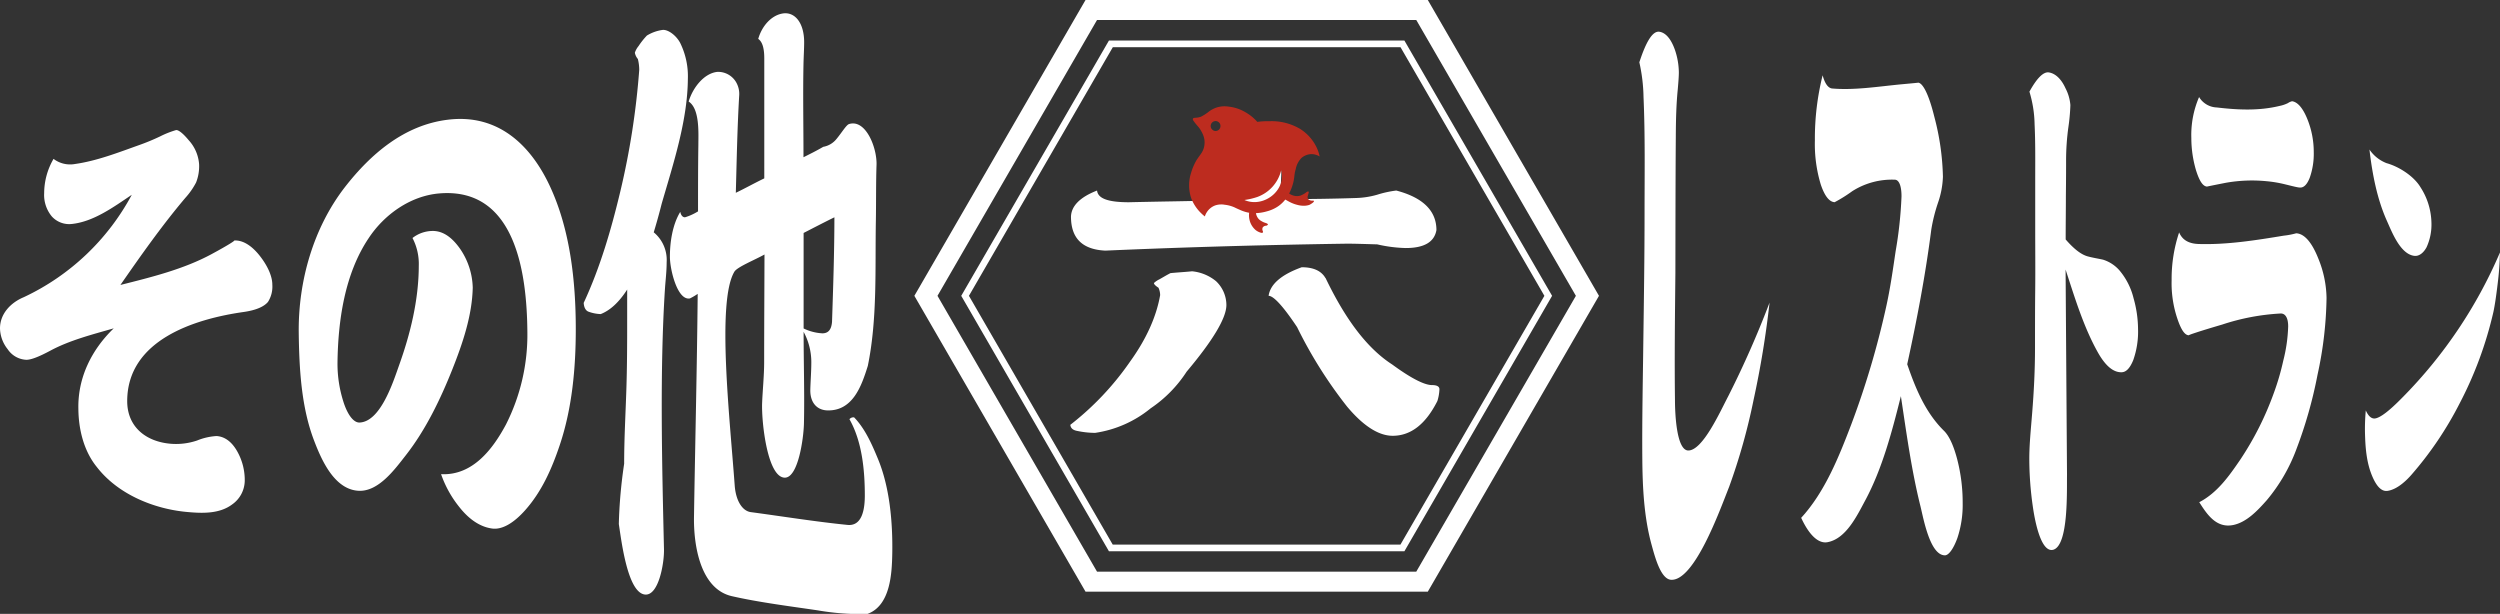
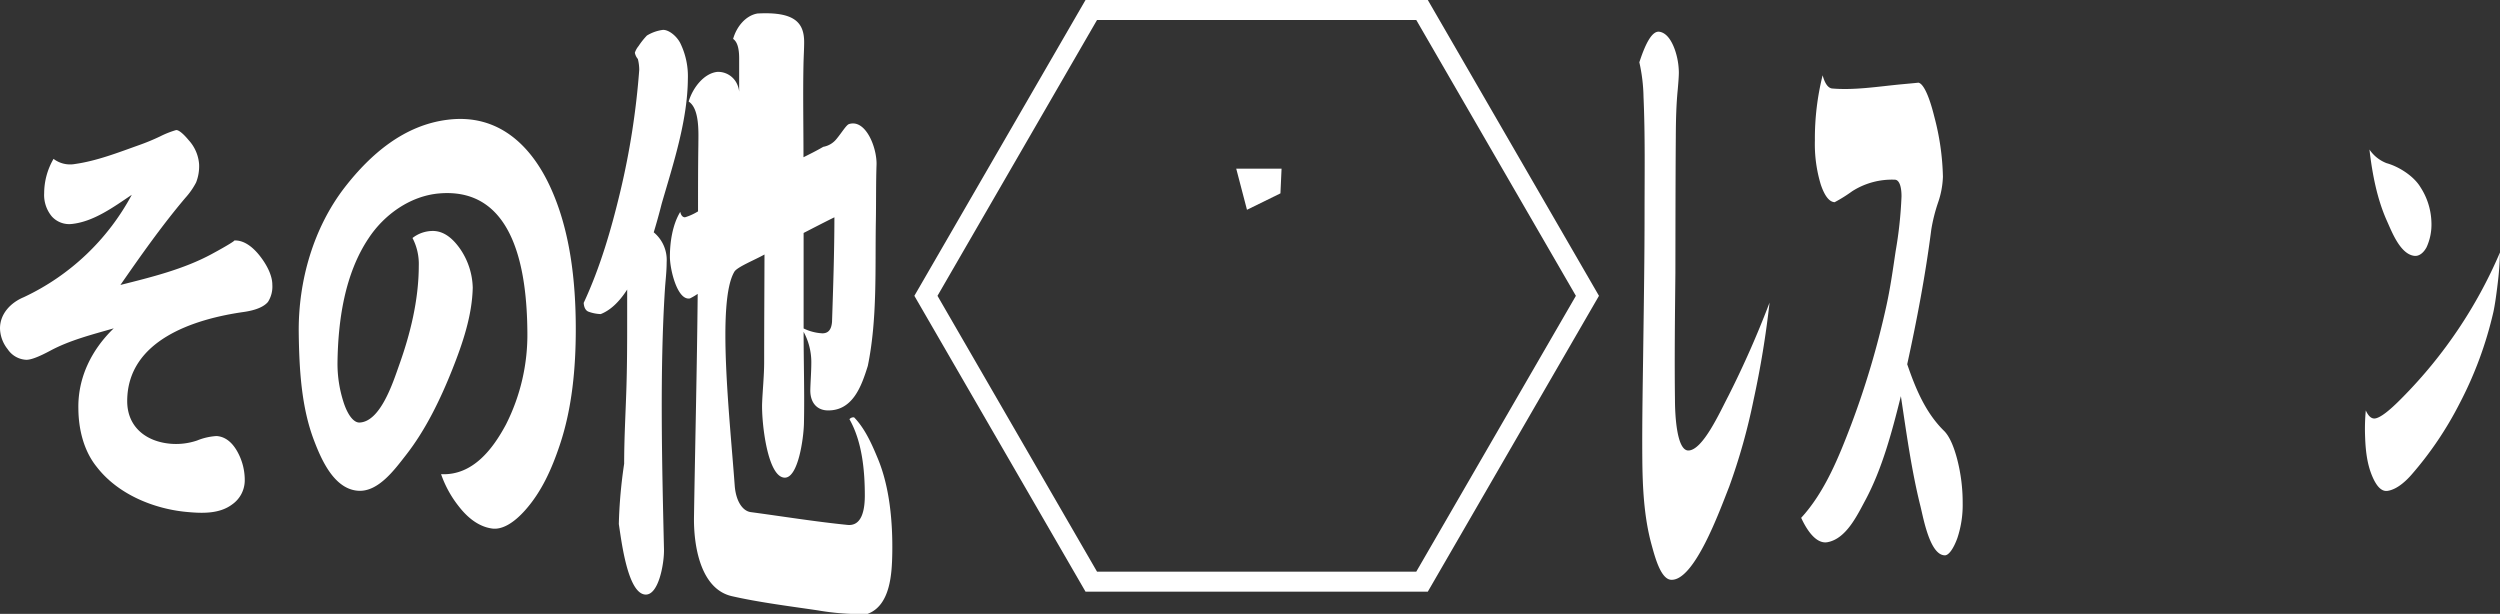
<svg xmlns="http://www.w3.org/2000/svg" id="レイヤー_1" data-name="レイヤー 1" viewBox="0 0 600.01 147.33">
  <rect x="0" y="0" width="600.01" height="147.33" fill="#333333" stroke="none" />
  <path d="M64.31,72.47c-1,1.19-3,2-5.78,2.4-11.92,1.68-27.9,6.76-28,21.29-.05,6.31,4.54,9.88,10.52,10.35a15.7,15.7,0,0,0,6.26-.79A14.69,14.69,0,0,1,52,104.65c1.92.15,3.53,1.3,4.82,3.48a14,14,0,0,1,1.92,7.32,7.06,7.06,0,0,1-3,5.6c-3.12,2.36-7.37,2.15-10.92,1.82-7.79-.72-16.47-4.16-21.6-10.81-3.16-3.9-4.38-9.14-4.41-14C18.66,90.61,22,83.91,27.3,78.8c-5.11,1.48-10.5,2.83-15.18,5.34-2.8,1.5-4.73,2.25-5.86,2.21a5.67,5.67,0,0,1-4.41-2.53,8.3,8.3,0,0,1-1.85-5c0-3.53,2.59-6.2,5.7-7.49A56.72,56.72,0,0,0,31.63,46.75c-4.33,2.91-9.15,6.45-14.37,7a5.61,5.61,0,0,1-4.82-1.8,8.07,8.07,0,0,1-1.84-5.59,16.5,16.5,0,0,1,2.25-8.23A6.56,6.56,0,0,0,18,39.36c5.21-.73,10.35-2.74,15.34-4.52a52,52,0,0,0,5.06-2.09,22.55,22.55,0,0,1,3.85-1.53c.56-.08,1.66.76,3.05,2.44a9.59,9.59,0,0,1,2.49,5.81,10.7,10.7,0,0,1-.72,4.31,17.46,17.46,0,0,1-2.57,3.69C38.87,54.12,33.86,61.25,28.9,68.39c7.44-1.87,15.17-3.77,21.92-7.42,3.85-2.08,5.7-3.27,5.38-3.25,2.09-.12,4.3,1.24,6.35,3.94,1.85,2.44,2.81,4.8,2.81,6.68A6.83,6.83,0,0,1,64.31,72.47Z" style="fill:#fff" />
  <path d="M134.33,106.86c-1.88,5.61-4.29,11.09-8.27,15.57-2.89,3.26-5.62,4.7-7.87,4.43-2.89-.36-5.62-2.18-8-5.23a26.24,26.24,0,0,1-4.33-7.83c7.63.39,12.47-6.11,15.58-11.93a47.74,47.74,0,0,0,5.13-22.35c-.13-13.62-2.7-34.63-21.11-33.1-7,.58-13.28,5.11-17,10.77C82.72,65.77,81.13,76.93,81,87.07a30,30,0,0,0,1.36,9.16c1,3.28,2.5,5.24,3.94,5.18,5-.21,8-9.55,9.47-13.71,2.7-7.52,4.73-15.7,4.74-23.94A13.47,13.47,0,0,0,99,57.12a7.93,7.93,0,0,1,4.5-1.68c2.57-.15,4.82,1.3,6.9,4.24A17.2,17.2,0,0,1,113.46,69c-.13,6.75-2.47,13.54-4.9,19.66-2.84,7.13-6.38,14.5-11.16,20.6-2.63,3.36-6.54,8.77-11.32,8.53-5.84-.29-8.93-7.43-10.68-12-3.07-8-3.58-17.07-3.7-25.77C71.53,67.5,75.2,54.7,82.78,44.91,88.94,37,97,30,107.51,28.73c11.94-1.47,19.8,6,24.41,15.83C136.83,55,138.19,67.43,138.19,79,138.19,88.29,137.32,98,134.33,106.86Z" style="fill:#fff" />
-   <path d="M163.24,10.29a18.1,18.1,0,0,1,1.85,8.64c-.08,10-3.47,20.28-6.26,29.88-.65,2.57-1.29,4.84-1.93,6.95A8.59,8.59,0,0,1,160,62.92c0,2.25-.28,4.45-.4,6.29-1.27,19.62-.71,42.27-.24,62.67.07,3.26-1.28,11.18-4.58,10.81-4.14-.46-5.61-12.66-6.26-16.93a116.78,116.78,0,0,1,1.28-14.46c0-6.28.38-12.66.56-18.81.22-7.51.15-15.31.17-23-2,3.11-4.1,5-6.35,5.89a9.39,9.39,0,0,1-2.89-.56c-.61-.2-1.12-.85-1.2-2.13,4-8.59,6.66-17.82,8.83-26.92a185.2,185.2,0,0,0,4.5-29,10.94,10.94,0,0,0-.33-2.61,3.22,3.22,0,0,1-.72-1.51,4.94,4.94,0,0,1,.89-1.6,17.72,17.72,0,0,1,2-2.52,9.79,9.79,0,0,1,3.78-1.35C160.37,7.07,162.28,8.49,163.24,10.29ZM193,10.12c0,1.6-.12,3.42-.16,5.32-.15,7.28,0,14.87,0,22.3,1.53-.77,3.13-1.55,4.74-2.5a5.25,5.25,0,0,0,3.21-1.92c1.34-1.63,2.34-3.36,3-3.55,4-1.23,6.73,5.72,6.58,9.83-.15,4.34-.08,9-.16,13.49-.2,11.35.38,23.51-1.93,34.72-1.52,4.89-3.63,10.85-9.71,10.69-2.61-.08-4.17-2-4.09-5,.05-2,.24-4.34.24-6.6a15.3,15.3,0,0,0-1.85-7.26c0,7.33.24,14.93.08,22-.09,3.71-1.41,13-4.58,13-4.18,0-5.62-13.28-5.46-17.87.12-3.07.49-6.61.49-9.89,0-8.57.06-17.2.08-25.8-2.41,1.35-6.57,3-7.23,4.14-4.27,7.17-1.07,35.33.08,51.27.28,3.84,1.92,6.16,3.85,6.42,7.49,1,15.45,2.29,23.21,3.07,2.72.28,4.16-2.08,4.17-7,0-6.08-.64-13-3.69-18.37a1.24,1.24,0,0,1,1.12-.44c2.66,2.73,4.33,6.6,5.7,9.91,2.87,6.89,3.58,15.35,3.46,22.69-.09,4.62-.35,12.57-6,14.59a60.27,60.27,0,0,1-11.88-.87c-6.76-1-14.22-1.94-20.63-3.41-7.56-1.74-9.18-12.16-9.08-19,.28-17.73.72-35.7.89-53.55a15.76,15.76,0,0,1-1.85,1.09c-3,.6-4.81-6.84-4.82-10,0-3.41.58-7.63,2.49-10.78.16.89.66,1.39,1.21,1.29a13.29,13.29,0,0,0,3.05-1.4c0-5.32,0-10.67.08-16,0-2.73.37-8.61-2.33-10.36,1-3.36,3.72-6.8,6.9-7.12a5,5,0,0,1,4.5,2.5,5.61,5.61,0,0,1,.72,3.33c-.45,7.72-.59,15.46-.8,23.19,2.25-1.08,4.5-2.34,6.83-3.46V14c0-2.51-.49-4-1.45-4.66.88-3.11,3.16-5.66,5.86-6.1C190.74,2.76,193,5.46,193,10.12ZM197.37,80c1.36,0,2.16-.8,2.32-2.75.28-8.37.56-16.73.57-25.1-2.57,1.27-5,2.53-7.39,3.76V78.83A11.68,11.68,0,0,0,197.37,80Z" style="fill:#fff" />
+   <path d="M163.24,10.29a18.1,18.1,0,0,1,1.85,8.64c-.08,10-3.47,20.28-6.26,29.88-.65,2.57-1.29,4.84-1.93,6.95A8.59,8.59,0,0,1,160,62.92c0,2.25-.28,4.45-.4,6.29-1.27,19.62-.71,42.27-.24,62.67.07,3.26-1.28,11.18-4.58,10.81-4.14-.46-5.61-12.66-6.26-16.93a116.78,116.78,0,0,1,1.28-14.46c0-6.28.38-12.66.56-18.81.22-7.51.15-15.31.17-23-2,3.11-4.1,5-6.35,5.89a9.39,9.39,0,0,1-2.89-.56c-.61-.2-1.12-.85-1.2-2.13,4-8.59,6.66-17.82,8.83-26.92a185.2,185.2,0,0,0,4.5-29,10.94,10.94,0,0,0-.33-2.61,3.22,3.22,0,0,1-.72-1.51,4.94,4.94,0,0,1,.89-1.6,17.72,17.72,0,0,1,2-2.52,9.79,9.79,0,0,1,3.78-1.35C160.37,7.07,162.28,8.49,163.24,10.29ZM193,10.12c0,1.6-.12,3.42-.16,5.32-.15,7.28,0,14.87,0,22.3,1.53-.77,3.13-1.55,4.74-2.5a5.25,5.25,0,0,0,3.21-1.92c1.34-1.63,2.34-3.36,3-3.55,4-1.23,6.73,5.72,6.58,9.83-.15,4.34-.08,9-.16,13.49-.2,11.35.38,23.51-1.93,34.72-1.52,4.89-3.63,10.85-9.71,10.69-2.61-.08-4.17-2-4.09-5,.05-2,.24-4.34.24-6.6a15.3,15.3,0,0,0-1.85-7.26c0,7.33.24,14.93.08,22-.09,3.71-1.41,13-4.58,13-4.18,0-5.62-13.28-5.46-17.87.12-3.07.49-6.61.49-9.89,0-8.57.06-17.2.08-25.8-2.41,1.35-6.57,3-7.23,4.14-4.27,7.17-1.07,35.33.08,51.27.28,3.84,1.92,6.16,3.85,6.42,7.49,1,15.45,2.29,23.21,3.07,2.72.28,4.16-2.08,4.17-7,0-6.08-.64-13-3.69-18.37a1.24,1.24,0,0,1,1.12-.44c2.66,2.73,4.33,6.6,5.7,9.91,2.87,6.89,3.58,15.35,3.46,22.69-.09,4.62-.35,12.57-6,14.59a60.27,60.27,0,0,1-11.88-.87c-6.76-1-14.22-1.94-20.63-3.41-7.56-1.74-9.18-12.16-9.08-19,.28-17.73.72-35.7.89-53.55a15.76,15.76,0,0,1-1.85,1.09c-3,.6-4.81-6.84-4.82-10,0-3.41.58-7.63,2.49-10.78.16.89.66,1.39,1.21,1.29a13.29,13.29,0,0,0,3.05-1.4c0-5.32,0-10.67.08-16,0-2.73.37-8.61-2.33-10.36,1-3.36,3.72-6.8,6.9-7.12a5,5,0,0,1,4.5,2.5,5.61,5.61,0,0,1,.72,3.33V14c0-2.51-.49-4-1.45-4.66.88-3.11,3.16-5.66,5.86-6.1C190.74,2.76,193,5.46,193,10.12ZM197.37,80c1.36,0,2.16-.8,2.32-2.75.28-8.37.56-16.73.57-25.1-2.57,1.27-5,2.53-7.39,3.76V78.83A11.68,11.68,0,0,0,197.37,80Z" style="fill:#fff" />
  <path d="M420.86,96A146,146,0,0,1,415,116.84c-2.27,5.74-8.35,22.64-13.94,22.31-2.51-.15-3.91-5.63-4.7-8.5-1.82-6.64-2.15-13.87-2.2-20.82-.07-9.08.13-18.31.24-27.46.14-10.33.3-20.66.3-31,0-9.37.16-18.87-.25-28.16a41,41,0,0,0-1-8.26c1.67-5.13,3.23-7.55,4.8-7.33S401.09,9.42,402,12a17.35,17.35,0,0,1,.93,5.34c0,1-.1,2.24-.25,4-.39,3.86-.46,7.76-.48,11.62-.08,10.8-.08,21.72-.1,32.58C402,75.64,401.87,86,402,96c0,3.12.34,12.27,3.28,12.12,3.44-.16,7.48-9.17,9.54-13.1a233.68,233.68,0,0,0,9.88-22.39A226.83,226.83,0,0,1,420.86,96Z" style="fill:#fff" />
  <path d="M469.79,129.1c-.9,2.51-2.06,4.18-3,4.18-3.6,0-5.16-8.91-5.87-11.77-2.14-8.56-3.37-17.59-4.7-26.43-2.13,8.51-4.44,17.29-8.47,24.86-2,3.7-4.63,9.36-9.15,10.19-2.08.38-4.31-1.52-6.31-5.85,5.71-6.21,9.09-14.74,12-22.36a206,206,0,0,0,8.36-28.11c1-4.45,1.64-9,2.3-13.46a98.89,98.89,0,0,0,1.42-13.22c0-2.44-.55-3.88-1.51-4a17.72,17.72,0,0,0-10.33,2.77,35.08,35.08,0,0,1-4.21,2.63c-1.27-.07-2.38-1.45-3.32-4.22a33.49,33.49,0,0,1-1.42-10.61,62.53,62.53,0,0,1,1.86-15.63c.53,2,1.34,3.09,2.3,3.17,5.31.46,11.09-.48,16.54-1,2.83-.26,4.2-.39,4.11-.4,1.17.15,2.58,3,3.86,8.2a60.87,60.87,0,0,1,2.06,14.37,21,21,0,0,1-1.18,6.25,40.44,40.44,0,0,0-1.61,6.42c-1.39,10.87-3.44,21.63-5.78,32.34,2,5.82,4.4,11.68,8.91,16.06,1.22,1.26,2.27,3.58,3.13,6.92a41.49,41.49,0,0,1,1.27,10.29A25.23,25.23,0,0,1,469.79,129.1Z" style="fill:#fff" />
-   <path d="M512,86.4c-.76,1.89-1.67,2.89-2.74,2.94-2,.09-3.91-1.46-5.78-4.79-3.44-6.15-5.54-13.16-7.73-19.85q.17,24.63.34,49.25c-.06,3.9.4,17-3.33,18-3.1.77-4.52-7.83-4.89-10.49a80.9,80.9,0,0,1-.83-11.32c0-3.59.4-7.3.68-10.91.42-5.19.69-10.46.69-15.7,0-4.69,0-9.41.05-14.09s0-9.39,0-14.09V43.07c0-4.41.06-8.88-.15-13.25A28.46,28.46,0,0,0,487.07,22c1.76-3.2,3.33-4.81,4.65-4.62,1.56.23,3,1.57,4,3.79a10.52,10.52,0,0,1,1.18,4.06,47.3,47.3,0,0,1-.49,5.37,58.46,58.46,0,0,0-.54,7.76c0,1.53,0,4.48-.05,8.65,0,3.47-.05,7-.05,10.46,2,2.31,3.74,3.64,5.29,4.06,1.19.33,2.57.54,3.67.79a8.66,8.66,0,0,1,3.91,2.53,16.38,16.38,0,0,1,3.43,6.75,27.64,27.64,0,0,1,1.07,7.33A20.57,20.57,0,0,1,512,86.4Z" style="fill:#fff" />
-   <path d="M556.22,89.93a106.8,106.8,0,0,1-5.09,17.92A41.46,41.46,0,0,1,544,120.09c-2.08,2.33-4.71,5.22-8,5.91-4.1.85-6.34-2.6-8.17-5.47,4.34-2.25,7.2-6.34,9.83-10.19A73.48,73.48,0,0,0,545.7,94.4a59.77,59.77,0,0,0,2.3-7.86,37.44,37.44,0,0,0,1.17-8.2c0-2-.64-3.12-1.81-3.1a53.55,53.55,0,0,0-14,2.65c-5.63,1.65-8.37,2.59-8,2.58-1,0-1.88-1.3-2.79-4a26.63,26.63,0,0,1-1.37-9.23A35.18,35.18,0,0,1,523,55.78c.78,1.85,2.37,2.71,4.7,2.78,6.77.21,13.75-.9,20.4-2a18.5,18.5,0,0,0,3-.57c2,.1,3.78,2.24,5.28,6a26,26,0,0,1,2,9.5A91.36,91.36,0,0,1,556.22,89.93Zm-1.86-47.31c-.65,1.69-1.47,2.47-2.4,2.39-.49,0-1.76-.34-3.57-.78a29.79,29.79,0,0,0-4.41-.74,36,36,0,0,0-9.83.39c-3,.59-4.5.9-4.46.9-1-.07-1.83-1.34-2.64-3.92a27.41,27.41,0,0,1-1.12-7.68,23,23,0,0,1,1.86-9.89,5.15,5.15,0,0,0,4.25,2.5c5,.59,10.05.85,15.08-.37a8.14,8.14,0,0,0,2-.68,2.8,2.8,0,0,1,1-.44c1.37.2,2.6,1.71,3.62,4.2a21,21,0,0,1,1.57,8A17.22,17.22,0,0,1,554.36,42.62Z" style="fill:#fff" />
  <path d="M599.43,68.26c-.36,3-.69,5.17-1,6.6a91.18,91.18,0,0,1-8.13,22,84.3,84.3,0,0,1-11.59,17.14c-2,2.25-3.92,3.54-5.68,3.81q-2.06.31-3.67-3.49c-1.45-3.39-1.68-7.17-1.76-10.72a48.49,48.49,0,0,1,.2-5.1c.63,1.41,1.37,2,2.15,1.94,1.27-.12,3.47-1.8,6.6-5A112,112,0,0,0,600,60.59,73.49,73.49,0,0,1,599.43,68.26Zm-17-9c-.76,1.46-1.85,2.26-2.94,2.15-3.4-.36-5.43-5.76-6.6-8.35-2.37-5.24-3.54-11.33-4.21-17.17a8.77,8.77,0,0,0,4.11,3.27c2.93.81,6.51,3.08,8.12,5.75a16.25,16.25,0,0,1,2.64,8.39A13.09,13.09,0,0,1,582.4,59.31Z" style="fill:#fff" />
  <path d="M342.68,142H260.53L219.45,71,260.53,0h82.15l41.08,71Zm-79.39-4.8h76.62L378.22,71,339.91,4.8H263.29L225,71Z" style="fill:#fff" />
-   <path d="M337.06,132.31H266.15L230.7,71,266.15,9.73h70.91L372.51,71Zm-70-1.6h69.05L370.66,71,336.13,11.33H267.08L232.55,71Z" style="fill:#fff" />
-   <path d="M291.86,67.49a7.92,7.92,0,0,1,2.48,5.71c0,3.08-3.18,8.44-9.54,16a30.77,30.77,0,0,1-8.64,8.8,27.27,27.27,0,0,1-13.32,5.89,21,21,0,0,1-4.17-.44c-1.1-.18-1.69-.62-1.79-1.49a68.51,68.51,0,0,0,14.31-15.13c4-5.54,6.36-10.91,7.25-16a4.36,4.36,0,0,0-.4-1.77c-.79-.52-1.09-.87-1.09-1.13a5,5,0,0,1,1.29-.88c.8-.44,1.69-1,2.68-1.5,1.79-.18,3.48-.26,5.17-.44A10.65,10.65,0,0,1,291.86,67.49Zm16.19-19.7c6.26,0,12.12-.09,17.49-.27a20.22,20.22,0,0,0,5-.79,25.8,25.8,0,0,1,4.57-1c6.36,1.67,9.64,4.83,9.64,9.49-.5,2.9-3,4.31-7.35,4.31a33.76,33.76,0,0,1-6.86-.88c-3.08-.09-5.47-.17-7.26-.17-23.35.35-42.72,1-58,1.67-5.56-.27-8.24-3-8.24-8.18.1-2.55,2.18-4.66,6.26-6.24.2,1.93,2.68,2.81,7.65,2.81,7.55-.18,14.71-.26,21.46-.44m25.74,18.64c4.77,9.94,10,16.89,16,20.75,4.57,3.35,7.75,4.93,9.53,4.93,1.2,0,1.79.35,1.79,1a10.72,10.72,0,0,1-.49,2.82c-2.79,5.54-6.36,8.35-10.73,8.35-3.38,0-7.06-2.37-10.94-7a106.31,106.31,0,0,1-12-19.08C308,73.55,305.67,71,304.47,71c.4-2.81,3.08-5.1,7.95-6.86C315.21,64.14,317.09,65,318.09,66.69Z" style="fill:#fff" />
  <polygon points="307.31 46.41 299.28 50.35 296.7 40.48 307.58 40.48 307.31 46.41" style="fill:#fff" />
-   <path d="M315.34,48.3a.16.16,0,0,0,0-.09.4.4,0,0,0-.28-.06,1.46,1.46,0,0,1-1.06-.31.79.79,0,0,1-.17-.55c0-.21.06-.26.19-.77s.1-.49,0-.54-.13,0-.2,0a.69.69,0,0,0-.32.19,5.49,5.49,0,0,1-1.35.76,2.89,2.89,0,0,1-1.75,0,3.26,3.26,0,0,1-1-.49,12.32,12.32,0,0,0,1-2.67c.33-1.38.18-1.86.58-3.18A5.27,5.27,0,0,1,312.27,38a3.78,3.78,0,0,1,2.27-1,3.68,3.68,0,0,1,2.18.56,9.47,9.47,0,0,0-.72-2.16,10.76,10.76,0,0,0-3.93-4.44,13.44,13.44,0,0,0-7.39-1.87,19,19,0,0,0-2.92.16,11.31,11.31,0,0,0-3-2.4,9.79,9.79,0,0,0-3.8-1.25,6.4,6.4,0,0,0-3.06.23,7.07,7.07,0,0,0-1.66.87,11.21,11.21,0,0,1-2,1.31l-.33.1a3.24,3.24,0,0,1-.71.13l-.55.05a.45.45,0,0,0-.25.09.34.34,0,0,0-.11.21.46.46,0,0,0,.1.33,14.78,14.78,0,0,0,1.17,1.47,6,6,0,0,1,.81,1.21,5.68,5.68,0,0,1,.7,1.95,5,5,0,0,1-.07,1.63c-.3,1.43-1.05,2-1.89,3.36a13.44,13.44,0,0,0-1.23,2.89,9.79,9.79,0,0,0,0,6.1,9.9,9.9,0,0,0,2.36,3.6,10.49,10.49,0,0,0,.93.82,3.83,3.83,0,0,1,.46-1,4.05,4.05,0,0,1,2-1.64,4.6,4.6,0,0,1,2.3-.17,8,8,0,0,1,2.09.52c.46.18.32.17,1.46.66a9.75,9.75,0,0,0,1.73.62c.24.06.45.1.59.12a4.91,4.91,0,0,0,.35,2.51,4.63,4.63,0,0,0,1.19,1.63,3.56,3.56,0,0,0,1.16.62c.21.07.47.12.57,0a.49.49,0,0,0,.05-.18.57.57,0,0,0-.08-.27,1,1,0,0,1,0-.75,1,1,0,0,1,.57-.41c.23-.07.4,0,.58-.19s.12-.11.11-.18-.07-.11-.17-.16a1.47,1.47,0,0,0-.4-.18,3.7,3.7,0,0,1-.88-.38,2.67,2.67,0,0,1-.81-.62,2.72,2.72,0,0,1-.45-.76,2.54,2.54,0,0,1-.15-.59,10.53,10.53,0,0,0,2.52-.4,8.88,8.88,0,0,0,2.42-1,7.36,7.36,0,0,0,1.31-1,7.14,7.14,0,0,0,.79-.87c.18.12.44.27.76.44a8.31,8.31,0,0,0,2.16.86,5.55,5.55,0,0,0,1.53.2,4.09,4.09,0,0,0,1.33-.21C314.85,48.86,315.39,48.47,315.34,48.3Zm-24.11-17a1.18,1.18,0,1,1,1.57-.53A1.17,1.17,0,0,1,291.23,31.32ZM298.66,48a16.54,16.54,0,0,0,3.08-.72,9.06,9.06,0,0,0,5.75-6.43C308.78,45.75,303.18,50,298.66,48Z" style="fill:#bd2c1f" />
</svg>